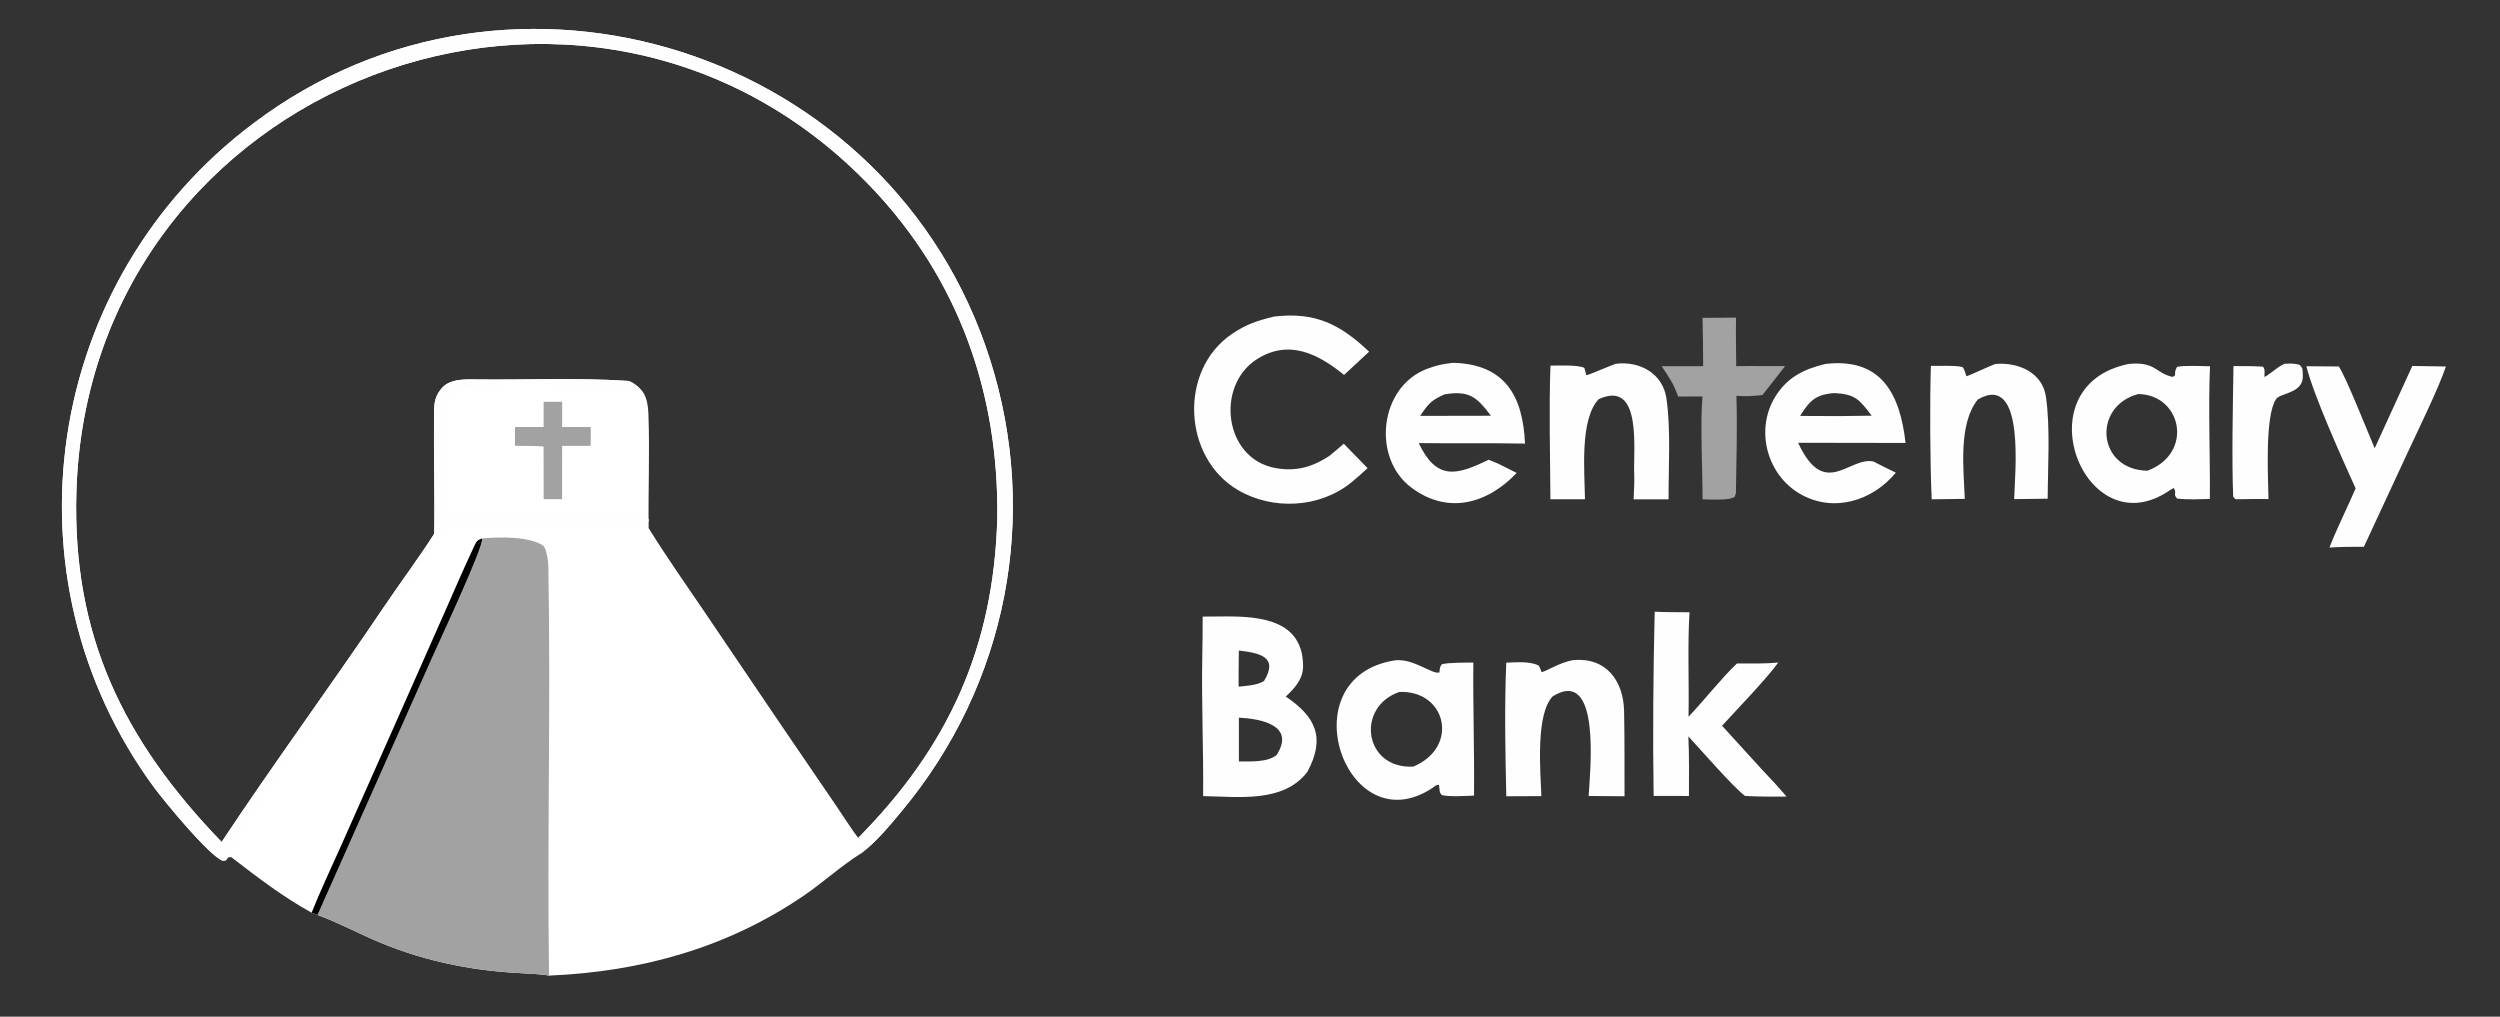
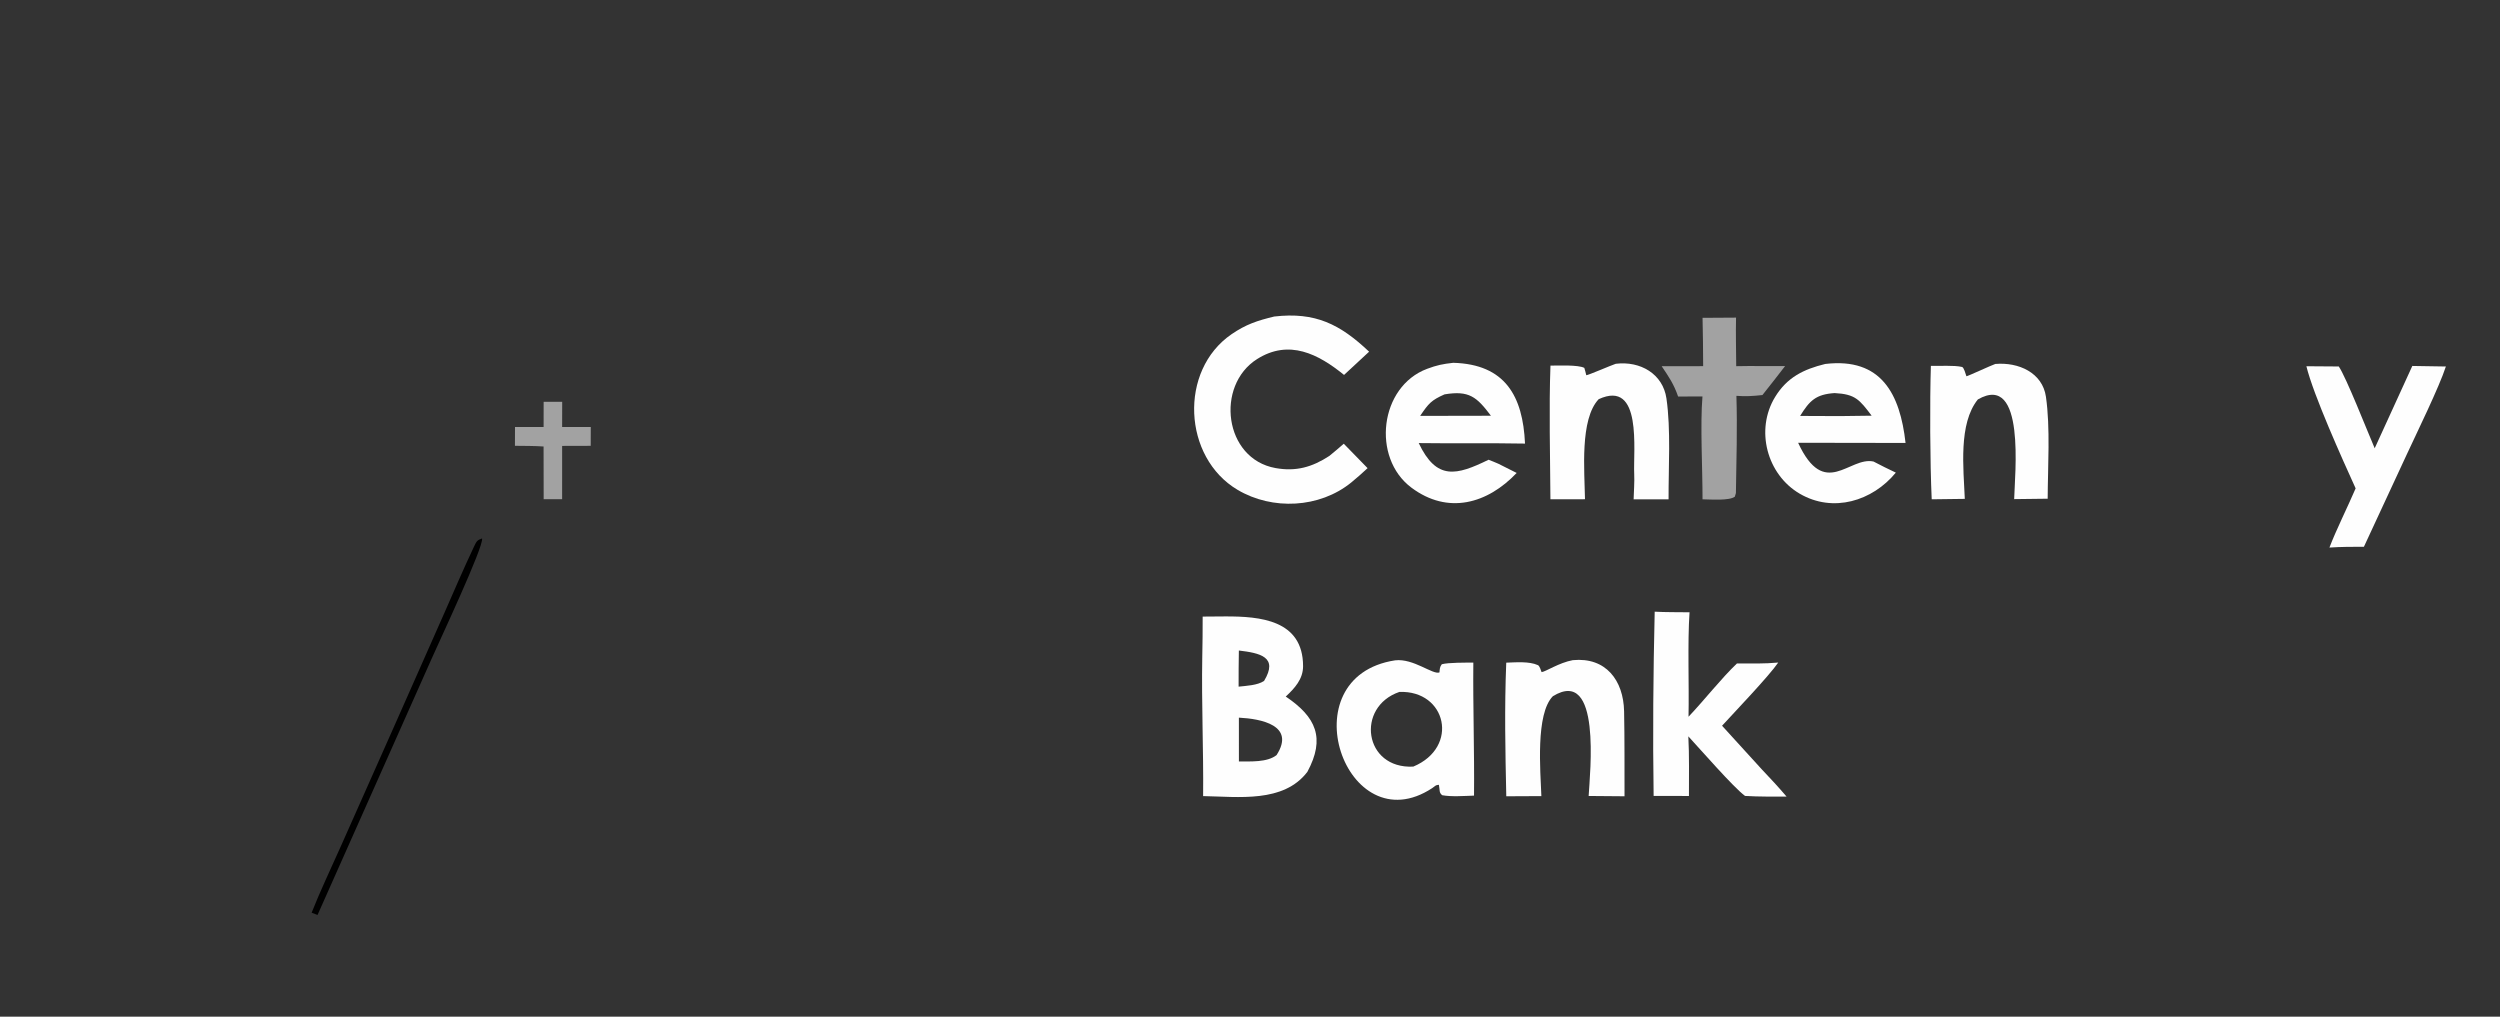
<svg xmlns="http://www.w3.org/2000/svg" width="600" height="244" viewBox="0 0 600 244">
  <rect x="0" y="0" width="600" height="244" fill="#333333" stroke="none" />
  <clipPath id="cl_3">
    <rect x="6.8664551e-05" width="600" height="244" />
  </clipPath>
  <g clip-path="url(#cl_3)">
-     <path fill="white" transform="matrix(0.694 0 0 0.695 -15.278 -13.208)" d="M100.864 315.079L100.144 316.109L98.965 316.212C94.137 314.298 79.128 296.022 75.502 291.207C21.734 218.393 37.175 115.834 109.757 61.523C199.249 -5.854 330.327 36.336 364.364 143.077C381.622 197.198 370.339 255.325 333.915 299.022C329.708 304.068 325.036 309.794 319.755 313.714C312.755 318.104 306.848 323.603 299.957 328.301C273.571 346.289 243.742 354.588 211.883 355.9C210.039 355.473 204.409 355.176 202.372 355.076C184.116 354.178 166.989 350.557 150.24 343.1C144.276 340.444 138.074 337.239 131.826 334.961L129.782 334.183C119.702 328.627 111.08 321.973 101.985 314.992C101.985 314.992 100.964 315.071 100.864 315.079ZM172.18 203.329C172.419 190.005 171.983 176.613 172.097 163.289C172.13 159.463 171.967 156.518 174.429 153.488C177.133 149.909 182.09 149.978 186.363 150.031C203.808 150.245 221.513 149.391 238.91 150.525C240.394 150.621 242.087 152.097 243.179 153.032C245.754 155.325 246.143 159.075 246.264 162.405C246.735 175.322 246.152 188.467 246.328 201.377C252.231 210.919 259.052 220.604 265.386 229.914L292.845 270.411L311.192 297.252C312.832 299.634 317.357 306.666 318.821 308.346C349.911 276.918 365.627 242.738 366.9 198.077C367.505 154.747 353.442 115.295 323.476 83.836C226 -18.495 52.608 47.554 48.435 188.901C46.978 238.229 64.475 274.386 98.66 309.764C116.988 282.181 136.533 255.63 155.056 228.203C160.642 219.932 166.833 211.707 172.18 203.329Z" />
-     <path fill="#A2A2A2" transform="matrix(0.694 0 0 0.695 -15.278 -13.208)" d="M188.717 204.944C194.329 204.378 204.875 204.165 209.726 207.345C211.09 208.239 211.612 213.04 211.642 214.666C212.504 261.688 211.214 308.886 211.883 355.9C210.039 355.473 204.409 355.176 202.372 355.076C184.116 354.178 166.989 350.557 150.24 343.1C144.276 340.444 138.074 337.239 131.826 334.961L171.328 246.367C173.812 240.7 189.43 207.583 188.717 204.944Z" />
-     <path fill="#FEFEFE" transform="matrix(0.694 0 0 0.695 -15.278 -13.208)" d="M100.864 315.079L100.144 316.109L98.965 316.212C94.137 314.298 79.128 296.022 75.502 291.207C21.734 218.393 37.175 115.834 109.757 61.523C199.249 -5.854 330.327 36.336 364.364 143.077C381.622 197.198 370.339 255.325 333.915 299.022C329.708 304.068 325.036 309.794 319.755 313.714C319.69 311.968 319.09 310.182 318.821 308.346C349.911 276.918 365.627 242.738 366.9 198.077C367.505 154.747 353.442 115.295 323.476 83.836C226 -18.495 52.608 47.554 48.435 188.901C46.978 238.229 64.475 274.386 98.66 309.764C116.988 282.181 136.533 255.63 155.056 228.203C160.642 219.932 166.833 211.707 172.18 203.329C172.419 190.005 171.983 176.613 172.097 163.289C172.13 159.463 171.967 156.518 174.429 153.488C177.133 149.909 182.09 149.978 186.363 150.031C203.808 150.245 221.513 149.391 238.91 150.525C240.394 150.621 242.087 152.097 243.179 153.032C243.688 152.736 185.932 150.869 181.892 153.348C180.185 154.395 178.308 154.307 177.585 157.185C175.073 167.422 176.044 185.894 176.648 196.438C197.108 196.606 217.537 197.239 237.994 196.382C240.7 196.269 244.831 195.635 246.381 198.481C246.251 200.078 245.055 200.799 243.495 200.73C221.173 199.74 198.857 200.602 176.519 200.485L127.824 272.742C124.422 277.835 101.394 311.234 100.864 315.079Z" />
    <path transform="matrix(0.694 0 0 0.695 -15.278 -13.208)" d="M129.782 334.183C132.647 326.918 136.66 318.483 139.868 311.277L158.685 269.006L175.694 230.649C179.047 223.042 182.361 215.316 185.916 207.804C186.788 205.962 187.005 205.513 188.717 204.944C189.43 207.583 173.812 240.7 171.328 246.367L131.826 334.961L129.782 334.183Z" />
    <path fill="#A2A2A2" transform="matrix(0.694 0 0 0.695 -15.278 -13.208)" d="M210.017 157.755L216.434 157.746L216.412 166.46L226.316 166.457L226.296 172.958L216.415 172.986L216.41 191.383L210.027 191.385L209.994 173.188C206.847 172.964 203.277 172.992 200.089 172.949L200.113 166.463L210.006 166.465L210.017 157.755Z" />
    <path fill="#FEFEFE" transform="matrix(0.694 0 0 0.695 -15.278 -13.208)" d="M437.921 231.927L445.864 231.868C457.609 231.861 472.649 232.986 472.645 249.07C472.644 253.521 469.737 256.682 466.652 259.544C477.139 266.576 480.433 273.887 474.124 285.554C465.874 296.353 450.247 294.122 438.079 293.916C438.24 277.948 437.494 261.926 437.784 245.946C437.869 241.286 437.946 236.584 437.921 231.927ZM463.48 279.755C470.103 269.483 458.135 267.217 450.446 266.826L450.455 281.96C454.534 281.924 460.235 282.314 463.48 279.755ZM450.35 256.12C453.099 255.822 456.853 255.669 459.149 254.155C464.223 245.806 457.684 244.524 450.439 243.641C450.392 247.79 450.314 251.974 450.35 256.12Z" />
-     <path fill="#FEFEFE" transform="matrix(0.694 0 0 0.695 -15.278 -13.208)" d="M758.195 144.681C767.541 143.805 767.355 147.825 773.277 149.149C775.048 148.583 773.438 148.128 774.894 145.697C777.011 145.124 783.74 145.443 786.282 145.489C785.646 159.008 786.359 177.293 786.232 191.312C782.576 191.396 778.514 191.602 774.914 191.177C773.333 189.48 774.97 189.423 773.735 187.515L772.544 188.181C743.123 208.812 720.767 152.192 758.195 144.681ZM764.669 181.55C780.725 175.55 776.581 155.279 761.429 155.081C745.413 159.412 747.324 181.327 764.669 181.55Z" />
    <path fill="#FEFEFE" transform="matrix(0.694 0 0 0.695 -15.278 -13.208)" d="M504.495 247.031C510.826 246.297 517.484 252.078 519.808 251.219C519.925 250.063 519.888 249.287 520.634 248.378C523.008 247.758 528.821 247.848 531.524 247.805C531.37 262.825 531.918 278.389 531.762 293.75C528.538 293.86 523.794 294.2 520.752 293.608C519.582 292.644 520.009 291.969 519.62 290.017C518.48 290.055 518.372 290.408 517.295 291.165C487.423 310.775 467.205 252.719 504.495 247.031ZM510.745 283.735C526.809 277.04 522.231 257.314 505.945 257.946C490.813 263.127 493.648 284.581 510.745 283.735Z" />
    <path fill="#FEFEFE" transform="matrix(0.694 0 0 0.695 -15.278 -13.208)" d="M462.67 128.307C476.889 126.671 485.409 130.95 495.481 140.45L486.813 148.478C477.94 141.266 467.794 136.023 456.74 143.003C442.294 152.124 445.237 177.447 463.134 180.641C470.188 181.9 475.779 180.329 481.725 176.452C483.274 175.248 485.187 173.532 486.72 172.235L494.954 180.668C493.123 182.353 491.205 184.085 489.271 185.648C478.341 194.484 462.054 195.298 449.996 188.157C431.087 176.958 429.607 146.935 447.934 134.4C452.902 131.001 456.875 129.702 462.67 128.307Z" />
    <path fill="#FEFEFE" transform="matrix(0.694 0 0 0.695 -15.278 -13.208)" d="M524.583 144.291C542.532 144.794 548.66 155.766 549.398 172.187C537.286 171.957 524.843 172.179 512.64 172.011C518.806 184.989 525.671 183.193 536.797 177.763C537.829 178.131 539.11 178.703 540.148 179.131L546.513 182.324C536.39 192.963 522.732 196.848 510.089 187.384C496.287 177.051 499.084 152.482 515.577 146.355C518.958 145.099 520.938 144.694 524.583 144.291ZM513.137 162.614L530.165 162.591L537.611 162.569C532.685 156.039 530.057 153.778 521.565 155.188C516.967 157.225 516.065 158.303 513.137 162.614Z" />
    <path fill="#FEFEFE" transform="matrix(0.694 0 0 0.695 -15.278 -13.208)" d="M653.203 144.693C672.624 142.381 679.112 155.108 680.994 171.965L643.837 171.904C653.013 191.682 661.503 176.554 669.915 178.382C672.425 179.733 675.058 180.971 677.629 182.212C669.515 192.063 655.916 196.199 644.421 189.504C633 182.852 628.96 167.406 635.882 156.088C640.026 149.313 645.725 146.528 653.203 144.693ZM644.534 162.636L658.352 162.691L669.274 162.551C665.077 157.047 663.673 155.115 656.465 154.744C649.981 155.173 647.804 157.35 644.534 162.636Z" />
    <path fill="#FEFEFE" transform="matrix(0.694 0 0 0.695 -15.278 -13.208)" d="M594.242 230.233C597.882 230.439 602.571 230.388 606.292 230.441C605.566 241.229 606.171 255.202 605.942 266.513C611.35 260.828 617.262 253.268 622.684 248.118C627.408 248.128 632.27 248.236 636.965 247.8C633.72 252.536 621.848 264.914 617.539 269.619L631.381 284.791C634.395 287.948 637.001 290.761 639.845 294.082C635.021 294.091 630.309 294.139 625.489 293.859C621.563 290.995 609.899 277.622 605.877 273.281C606.226 279.808 606.079 287.271 606.087 293.873L593.875 293.862C593.552 272.728 593.746 251.361 594.242 230.233Z" />
    <path fill="#FEFEFE" transform="matrix(0.694 0 0 0.695 -15.278 -13.208)" d="M580.764 144.631C589.273 143.591 597.078 148.106 598.307 156.602C599.869 167.393 598.994 180.464 599.041 191.427L586.956 191.442C587.027 188.774 587.292 185.373 587.162 182.759C586.76 174.646 590.086 149.858 574.874 156.849C568.296 163.814 569.993 181.703 570.138 191.4L558.185 191.424C558.099 176.565 557.653 159.946 558.2 145.26C560.935 145.251 567.799 144.94 569.906 146.044C570.18 146.935 570.371 147.669 570.582 148.577C571.205 148.604 579.253 145.118 580.764 144.631Z" />
    <path fill="#FEFEFE" transform="matrix(0.694 0 0 0.695 -15.278 -13.208)" d="M565.916 246.973C577.347 245.858 583.447 253.941 583.662 264.644C583.858 274.42 583.775 284.198 583.81 293.977L571.405 293.873C571.84 285.958 575.884 249.138 559.034 259.418C552.994 265.524 554.73 285.278 555.053 293.918L542.919 293.978C542.583 278.003 542.268 263.802 542.907 247.837C546.286 247.727 550.828 247.322 553.849 248.689C554.456 248.963 554.843 250.362 555.128 251.102C556.46 251 561.167 247.842 565.916 246.973Z" />
    <path fill="#FEFEFE" transform="matrix(0.694 0 0 0.695 -15.278 -13.208)" d="M712.029 144.69C720.095 143.993 728.342 147.723 729.541 155.998C731.094 166.719 730.187 180.267 730.141 191.22L718.556 191.36C718.729 183.183 722.637 147.388 705.997 156.944C699.232 165.305 701.05 180.779 701.483 191.278L690.041 191.425C689.454 178.787 689.36 157.564 689.755 145.34C692.703 145.45 697.703 145.066 700.535 145.723C701.169 145.87 701.77 148.117 702.043 148.935C702.635 148.884 710.457 145.228 712.029 144.69Z" />
    <path fill="#FEFEFE" transform="matrix(0.694 0 0 0.695 -15.278 -13.208)" d="M856.244 145.378L867.851 145.565C865.527 152.709 857.806 168.437 854.425 175.723L839.506 207.816C835.427 207.822 831.666 207.819 827.583 208.088C829.842 202.154 833.962 193.903 836.642 187.655C832.028 177.501 822.034 155.393 819.614 145.477L830.812 145.557C833.296 149.103 840.709 167.937 843.232 173.805L856.244 145.378Z" />
    <path fill="#A2A2A2" transform="matrix(0.694 0 0 0.695 -15.278 -13.208)" d="M610.792 128.759L622.374 128.687C622.245 134.058 622.406 140.04 622.437 145.456C627.88 145.323 633.797 145.476 639.337 145.416C636.75 148.799 634.152 152.091 631.5 155.422C628.268 155.767 625.733 155.955 622.501 155.695C622.842 166.668 622.502 178.247 622.331 189.249L621.966 190.507C620.115 191.98 613.461 191.469 610.784 191.425C610.808 180.935 609.942 165.778 610.763 155.911L602.345 155.934C600.813 151.565 599.252 149.319 596.653 145.46L611.002 145.45C611.031 139.948 610.877 134.274 610.792 128.759Z" />
-     <path fill="#FEFEFE" transform="matrix(0.694 0 0 0.695 -15.278 -13.208)" d="M811.986 144.647C813.941 144.531 815.494 144.405 817.353 145.051C818.483 146.29 818.265 146.548 818.377 148.531C818.739 154.963 810.629 154.56 809.114 156.844C805.148 162.825 806.415 184.245 806.512 191.348C802.925 191.262 799.078 191.37 795.47 191.406L794.936 191.294C794.76 191.084 794.547 190.829 794.298 190.531C793.766 177.542 794.209 157.843 794.397 145.423C797.836 145.426 801.183 145.399 804.62 145.625C805.406 146.726 805.104 147.486 805.088 149.101C805.731 149.29 809.276 145.916 811.792 144.736L811.986 144.647Z" />
  </g>
</svg>